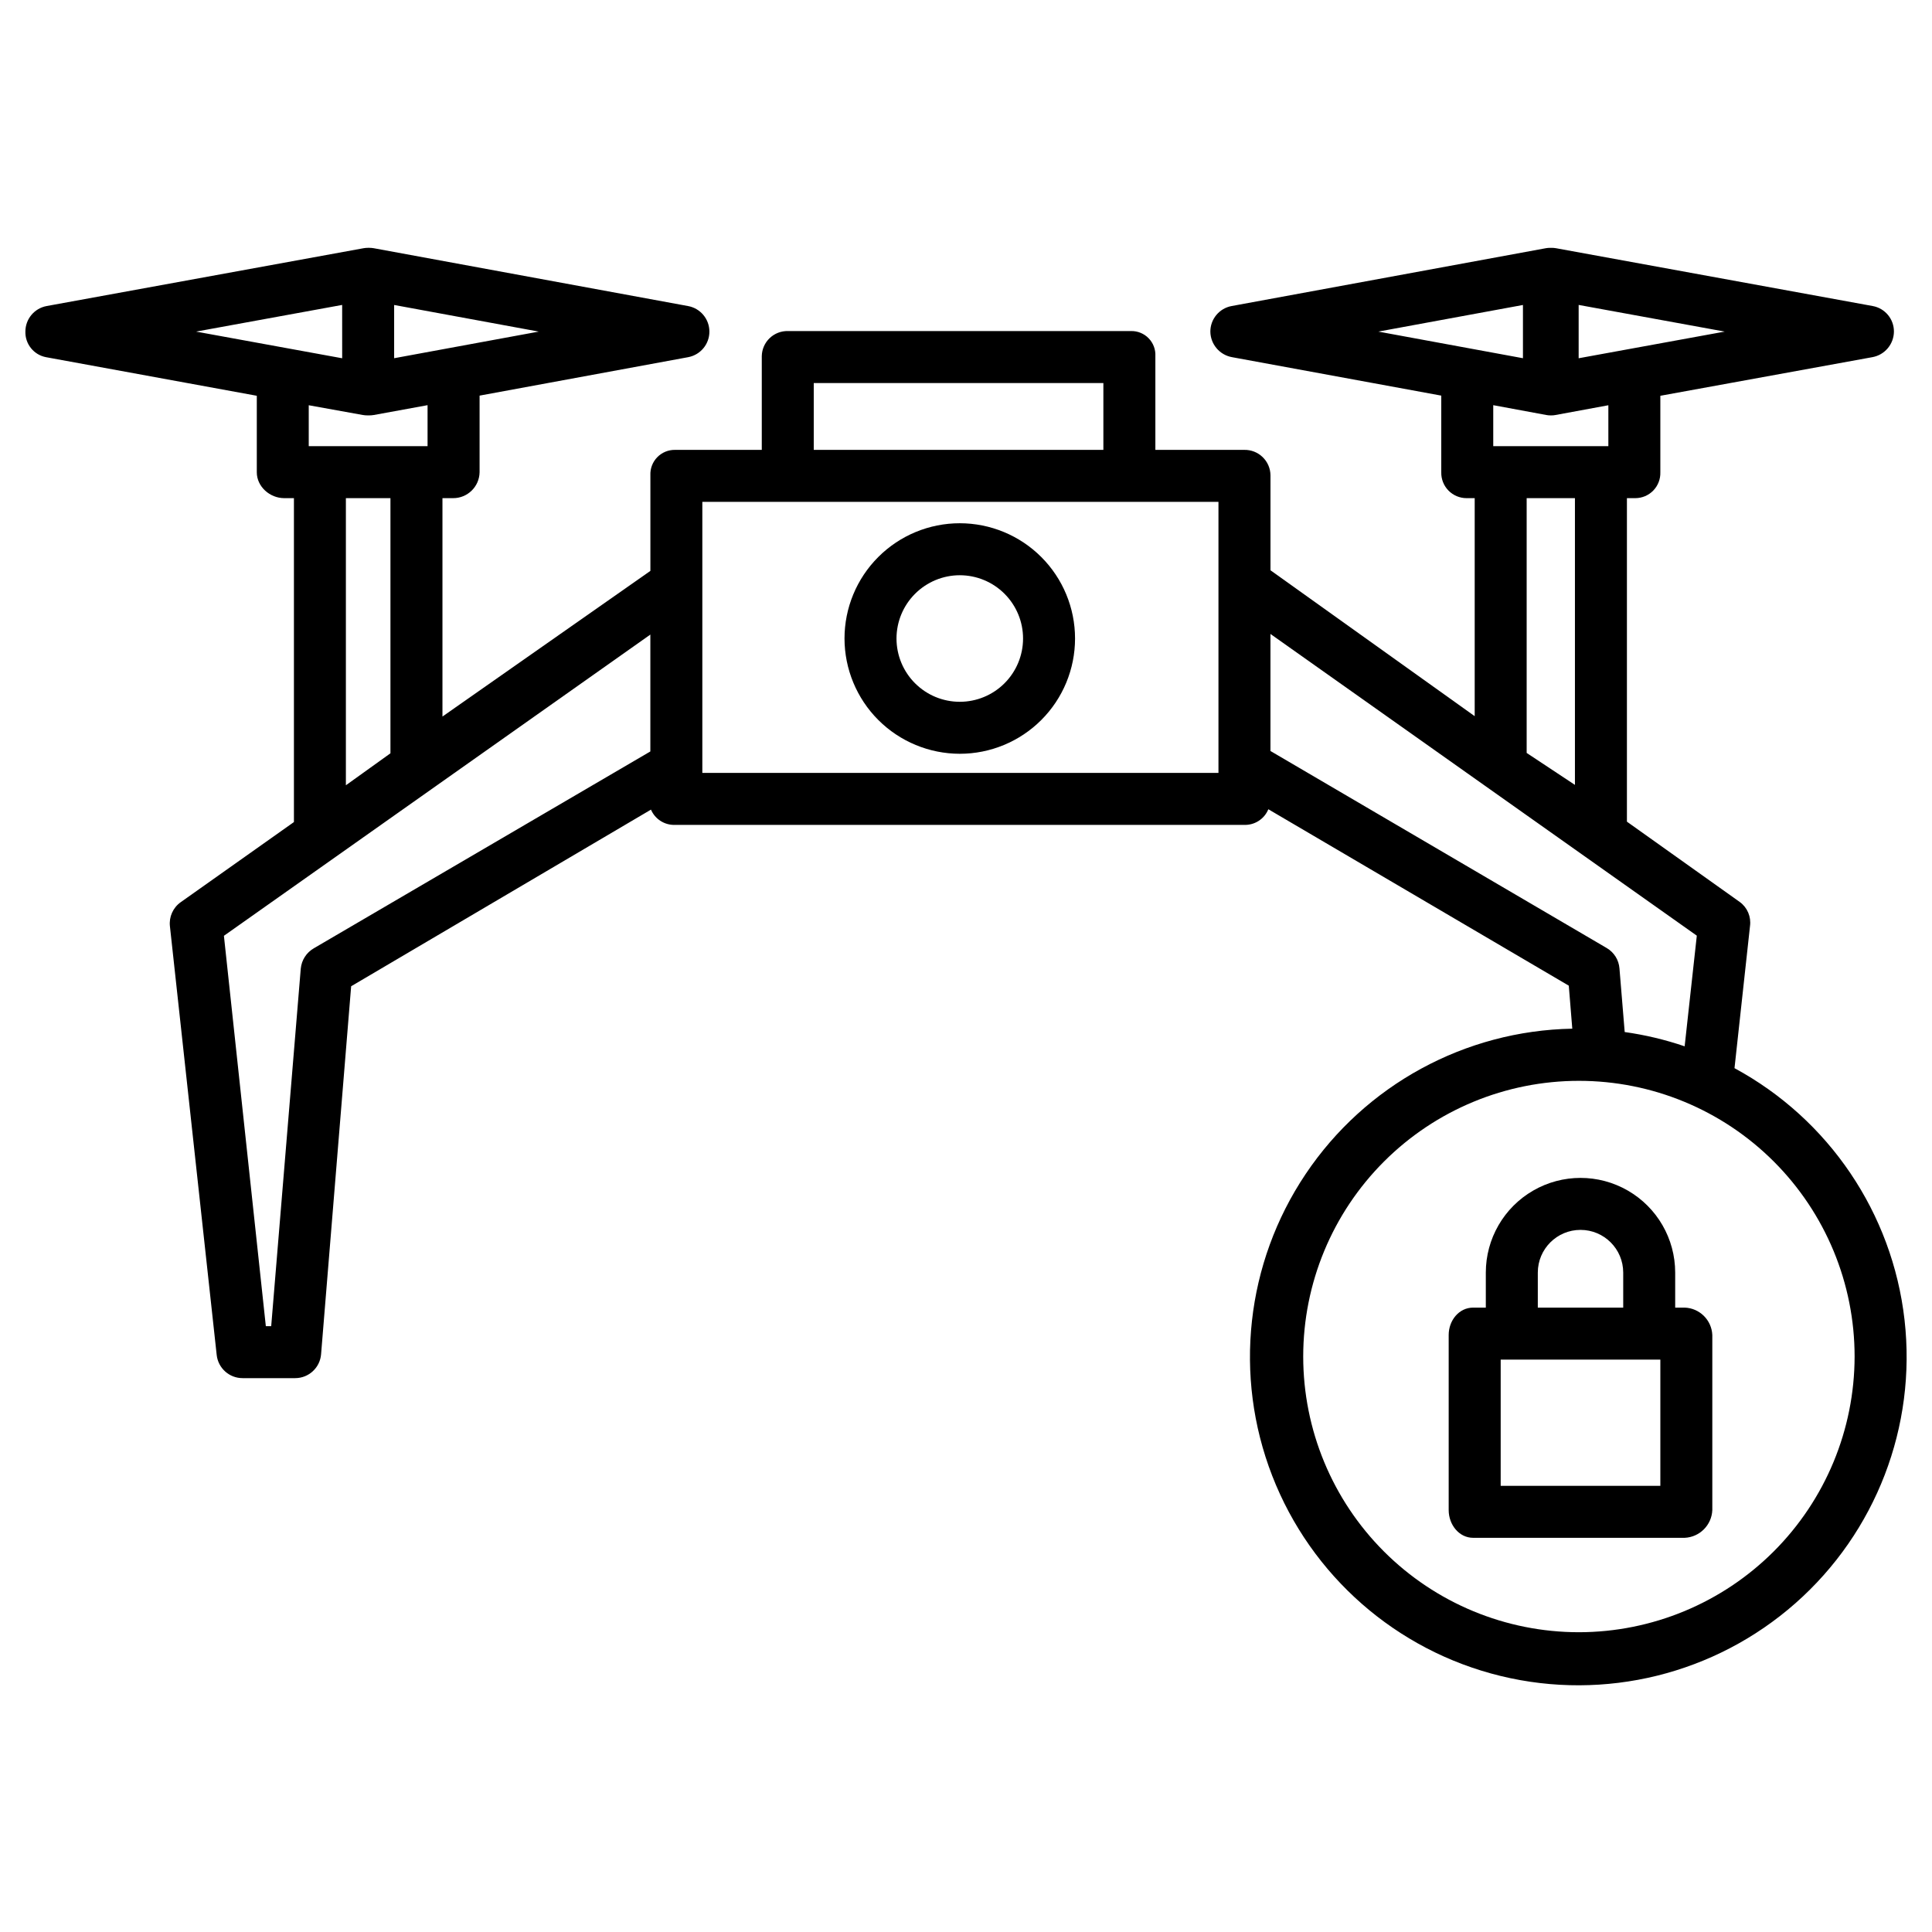
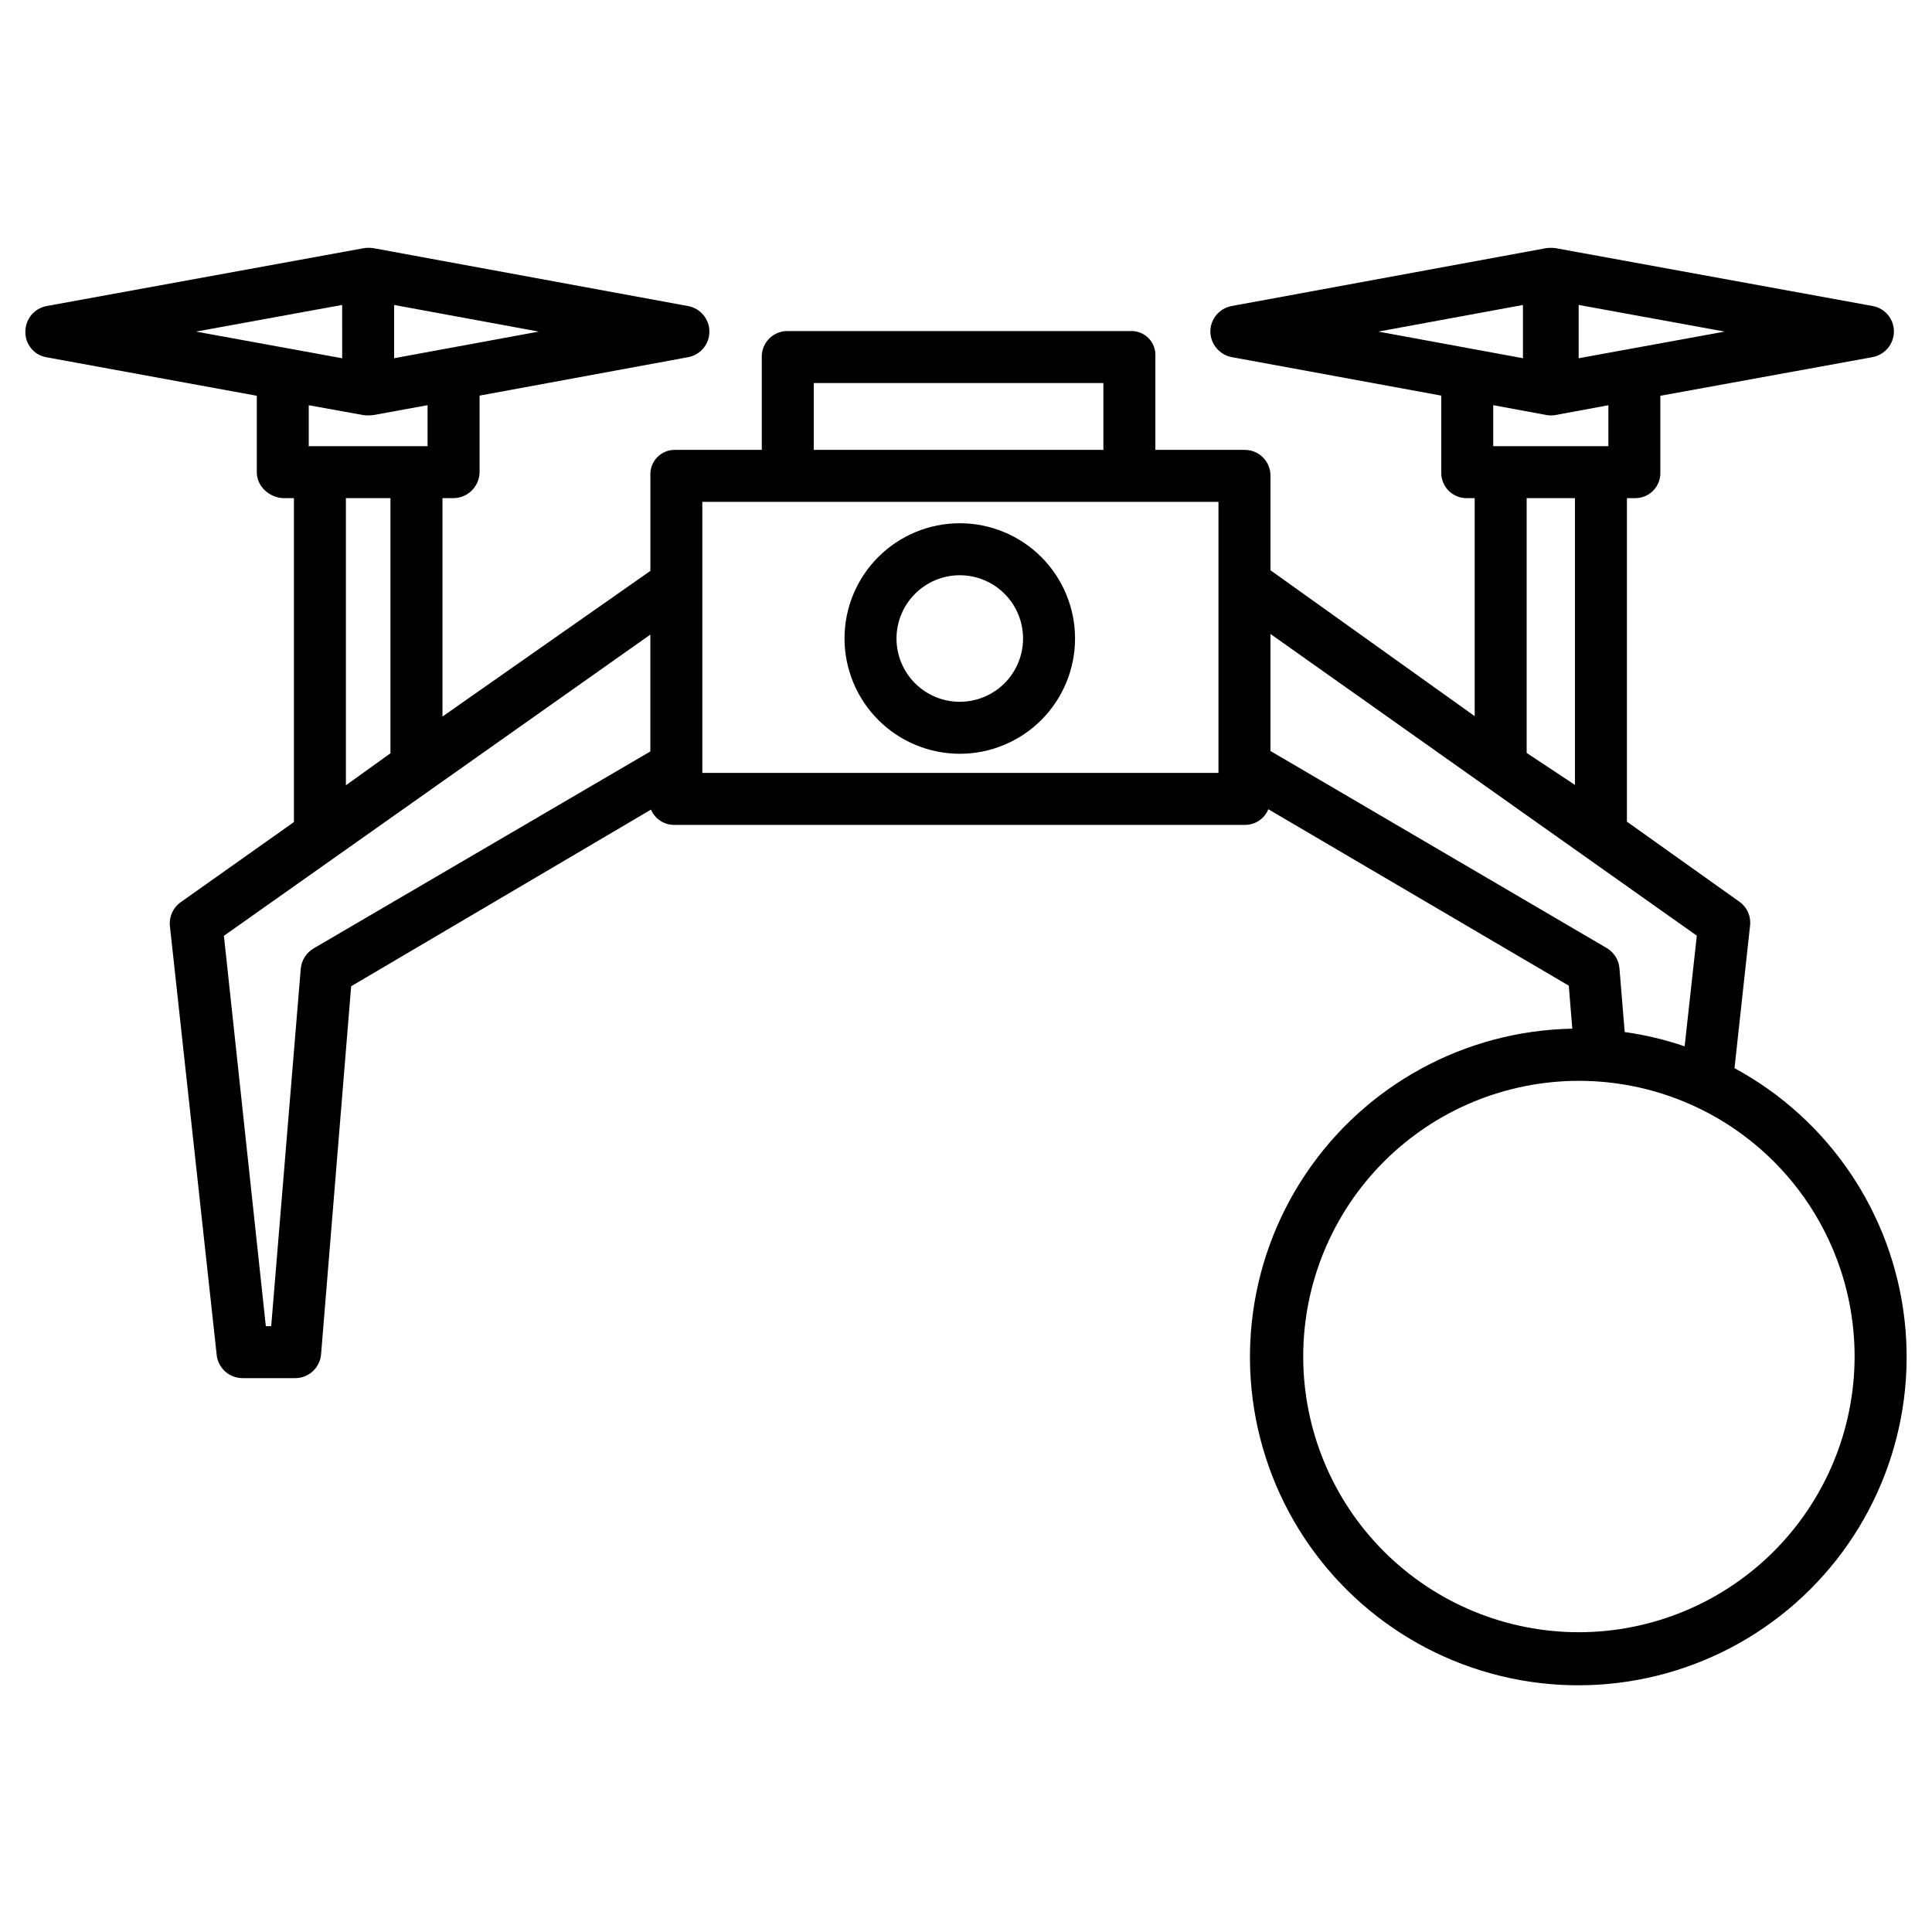
<svg xmlns="http://www.w3.org/2000/svg" fill="#000000" width="800px" height="800px" version="1.1" viewBox="144 144 512 512">
  <g>
    <path d="m603.66 427.08 4.109-37.656c0.34-2.457-0.691-4.902-2.688-6.371l-29.93-21.305v-85.734h2.227c1.797-0.004 3.516-0.73 4.762-2.019 1.25-1.293 1.922-3.031 1.867-4.828v-20.281l56.188-10.234c3.285-0.59 5.684-3.438 5.715-6.777 0.016-3.32-2.352-6.176-5.621-6.773l-83.941-15.324c-0.371-0.062-0.742-0.098-1.113-0.098h-0.234-0.211-0.004c-0.375 0-0.75 0.035-1.125 0.098l-83.266 15.324c-3.269 0.602-5.641 3.453-5.641 6.773 0.039 3.344 2.445 6.184 5.734 6.777l55.461 10.191v20.324c-0.039 1.805 0.648 3.547 1.91 4.836 1.262 1.289 2.992 2.012 4.793 2.012h2.156v57.777l-54.121-38.664v-25.203c-0.027-1.816-0.781-3.547-2.094-4.805-1.309-1.262-3.07-1.945-4.887-1.898h-23.523v-24.828c0.094-1.754-0.547-3.469-1.766-4.731-1.219-1.266-2.91-1.965-4.668-1.93h-90.902c-1.812-0.055-3.566 0.621-4.879 1.871-1.309 1.254-2.062 2.977-2.09 4.789v24.828h-22.988c-1.77-0.027-3.473 0.676-4.711 1.945-1.234 1.266-1.895 2.988-1.82 4.758v25.367l-55.105 38.598v-57.875h2.793c3.828 0.031 6.969-3.019 7.047-6.848v-20.324l55.293-10.191c3.266-0.617 5.625-3.477 5.609-6.797-0.016-3.324-2.398-6.164-5.668-6.75l-83.277-15.324c-0.375-0.066-0.75-0.098-1.129-0.102h-0.227-0.223-0.004c-0.379 0.004-0.754 0.035-1.125 0.102l-83.969 15.32c-3.273 0.598-5.648 3.449-5.648 6.777-0.086 3.289 2.227 6.16 5.457 6.777l55.871 10.23v20.281c0 3.805 3.465 6.848 7.269 6.848h2.57v85.84l-30 21.234c-2.043 1.445-3.137 3.887-2.863 6.371l12.395 113.62c0.383 3.496 3.336 6.144 6.856 6.141h13.945c3.586 0 6.574-2.754 6.863-6.328l7.969-97.523 79.453-46.809h0.004c1.086 2.535 3.617 4.144 6.375 4.043h150.82c2.797 0.098 5.356-1.555 6.414-4.144l79.621 46.754 0.926 11.398c-28.43 0.52-54.816 14.898-70.66 38.516-15.844 23.613-19.152 53.48-8.855 79.988 10.297 26.504 32.898 46.309 60.527 53.035 27.633 6.727 56.805-0.477 78.133-19.285 21.328-18.809 32.121-46.852 28.902-75.105-3.219-28.258-20.043-53.156-45.055-66.684zm-41.301-202.27 38.711 7.066-38.711 7.066zm-14.762 0.012v14.109l-38.324-7.055zm6.156 29.152c0.398 0.078 0.797 0.113 1.203 0.113 0.035 0 0.047-0.008 0.086-0.012 0.035 0 0.059 0.012 0.098 0.012h-0.004c0.371 0 0.742-0.035 1.102-0.109l13.992-2.582v10.84h-30.504v-10.859zm-5.172 22.039h12.793v75.992l-12.793-8.469zm-188.93-30.504h76.754v17.711h-76.754zm-111.2-20.688 38.324 7.055-38.324 7.055zm-13.777-0.012 0.004 14.133-38.715-7.066zm5.465 29.168c0.441 0.074 0.887 0.109 1.336 0.109 0.035 0 0.121-0.008 0.156-0.012 0.035 0 0.098 0.012 0.133 0.012h-0.004c0.449 0 0.898-0.035 1.34-0.113l14.207-2.598v10.859h-31.488v-10.84zm-4.477 22.035h11.809v67.621l-11.809 8.473zm-8.488 119.29c-1.957 1.125-3.25 3.129-3.469 5.379l-7.836 94.766h-1.422l-11.109-103.45 113.01-79.828v30.973zm239.73-46.469h-136.78v-71.832h136.78zm13.777-5.812v-31.016l112.99 79.957-3.223 29.324c-5.164-1.762-10.484-3.027-15.887-3.785l-1.387-16.855c-0.168-2.231-1.414-4.242-3.34-5.383zm81.746 233.54v-0.004c-19.379 0-37.961-7.695-51.664-21.398s-21.398-32.285-21.398-51.664c0-19.379 7.695-37.961 21.398-51.664s32.285-21.398 51.664-21.398c19.375 0 37.961 7.695 51.664 21.398 13.699 13.703 21.398 32.285 21.398 51.664-0.023 19.371-7.727 37.941-21.426 51.641-13.695 13.695-32.266 21.402-51.637 21.422z" />
-     <path d="m590.45 490.53h-2.508v-9.281c0-8.965-4.781-17.25-12.543-21.73-7.766-4.484-17.328-4.484-25.094 0-7.762 4.481-12.547 12.766-12.547 21.73v9.281h-3.344c-3.805 0-6.496 3.445-6.496 7.25v46.414c0 3.805 2.691 7.344 6.496 7.344h56.035c3.977-0.176 7.164-3.363 7.332-7.344v-46.414c-0.176-3.961-3.371-7.117-7.332-7.25zm-38.914-9.281c0-6.25 5.066-11.316 11.316-11.316s11.316 5.066 11.316 11.316v9.281h-22.633zm32.473 56.512h-42.312v-33.453h42.312z" />
    <path d="m398.35 343.76c8.102 0 15.871-3.219 21.598-8.949 5.731-5.727 8.949-13.496 8.949-21.598 0-8.102-3.219-15.871-8.949-21.598-5.727-5.731-13.496-8.945-21.598-8.949-8.102 0-15.871 3.219-21.598 8.949-5.731 5.727-8.949 13.496-8.949 21.598 0.012 8.098 3.231 15.863 8.957 21.59 5.727 5.727 13.492 8.945 21.59 8.957zm0-47.316c4.449 0 8.711 1.766 11.859 4.914 3.144 3.144 4.91 7.41 4.91 11.855 0 4.449-1.77 8.715-4.914 11.859-3.144 3.144-7.41 4.91-11.855 4.91-4.449 0-8.715-1.766-11.859-4.914-3.144-3.144-4.91-7.41-4.91-11.855 0.004-4.445 1.773-8.711 4.918-11.852 3.144-3.144 7.406-4.914 11.852-4.918z" />
  </g>
</svg>